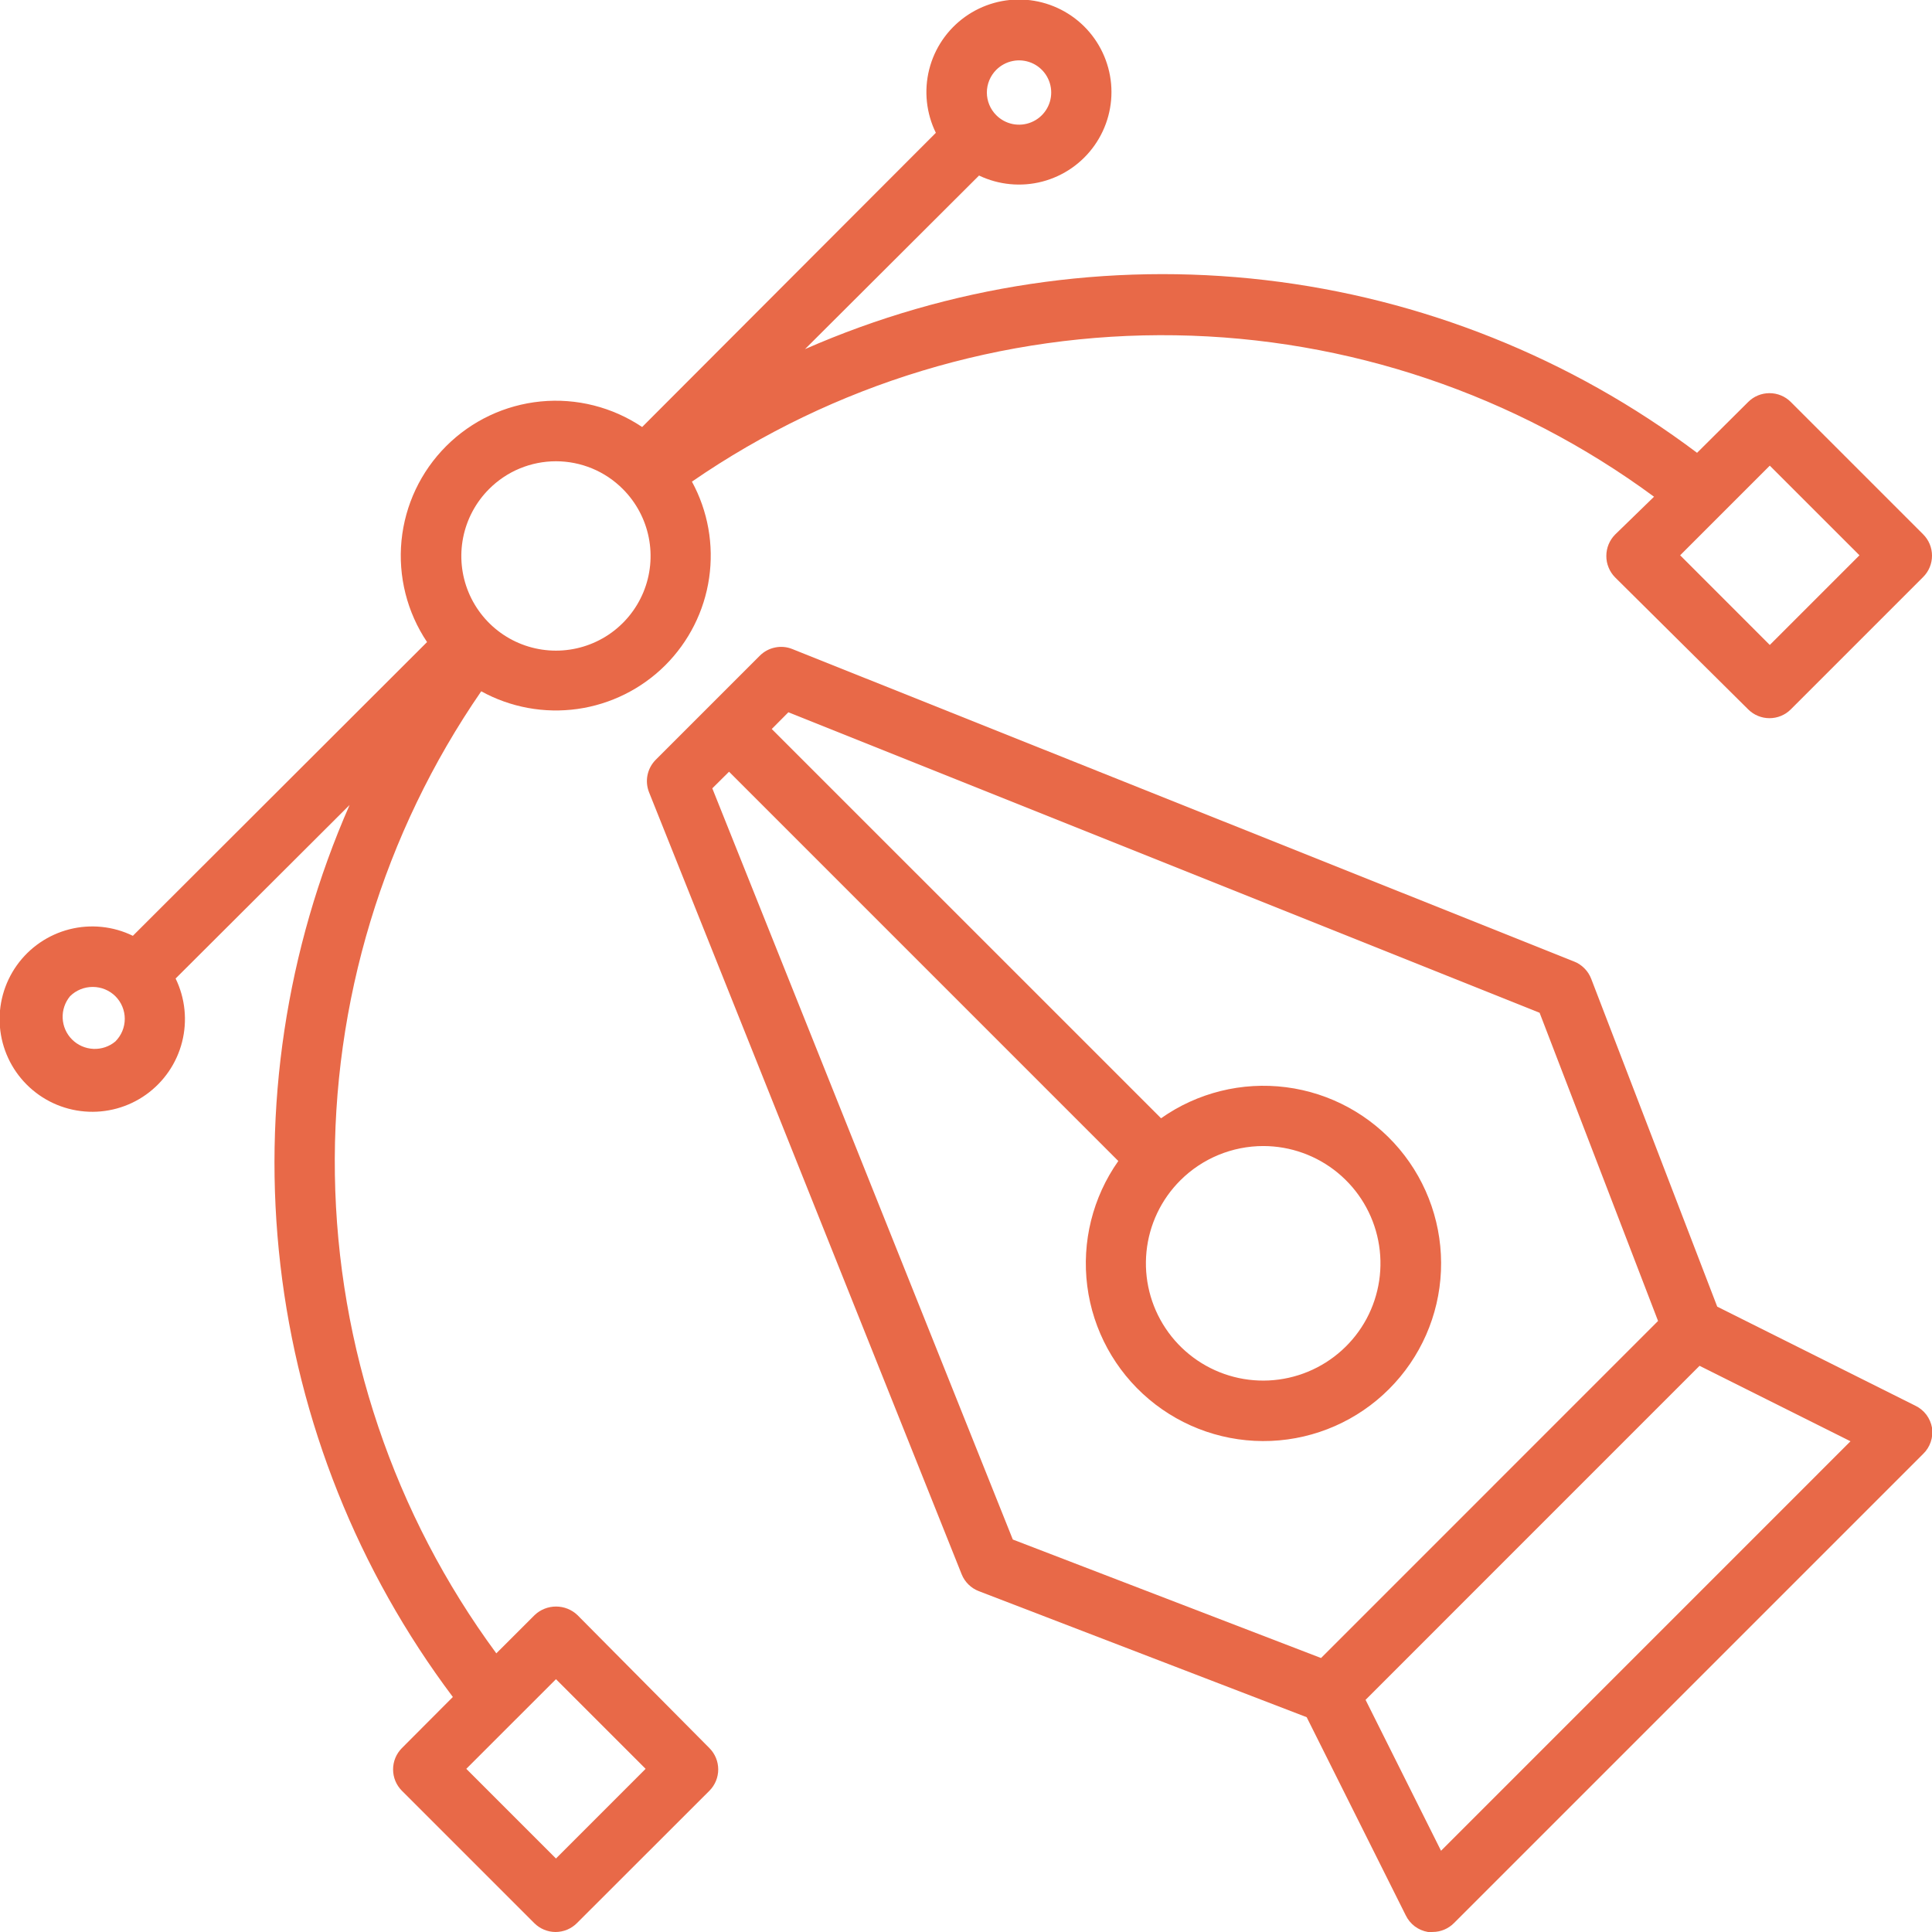
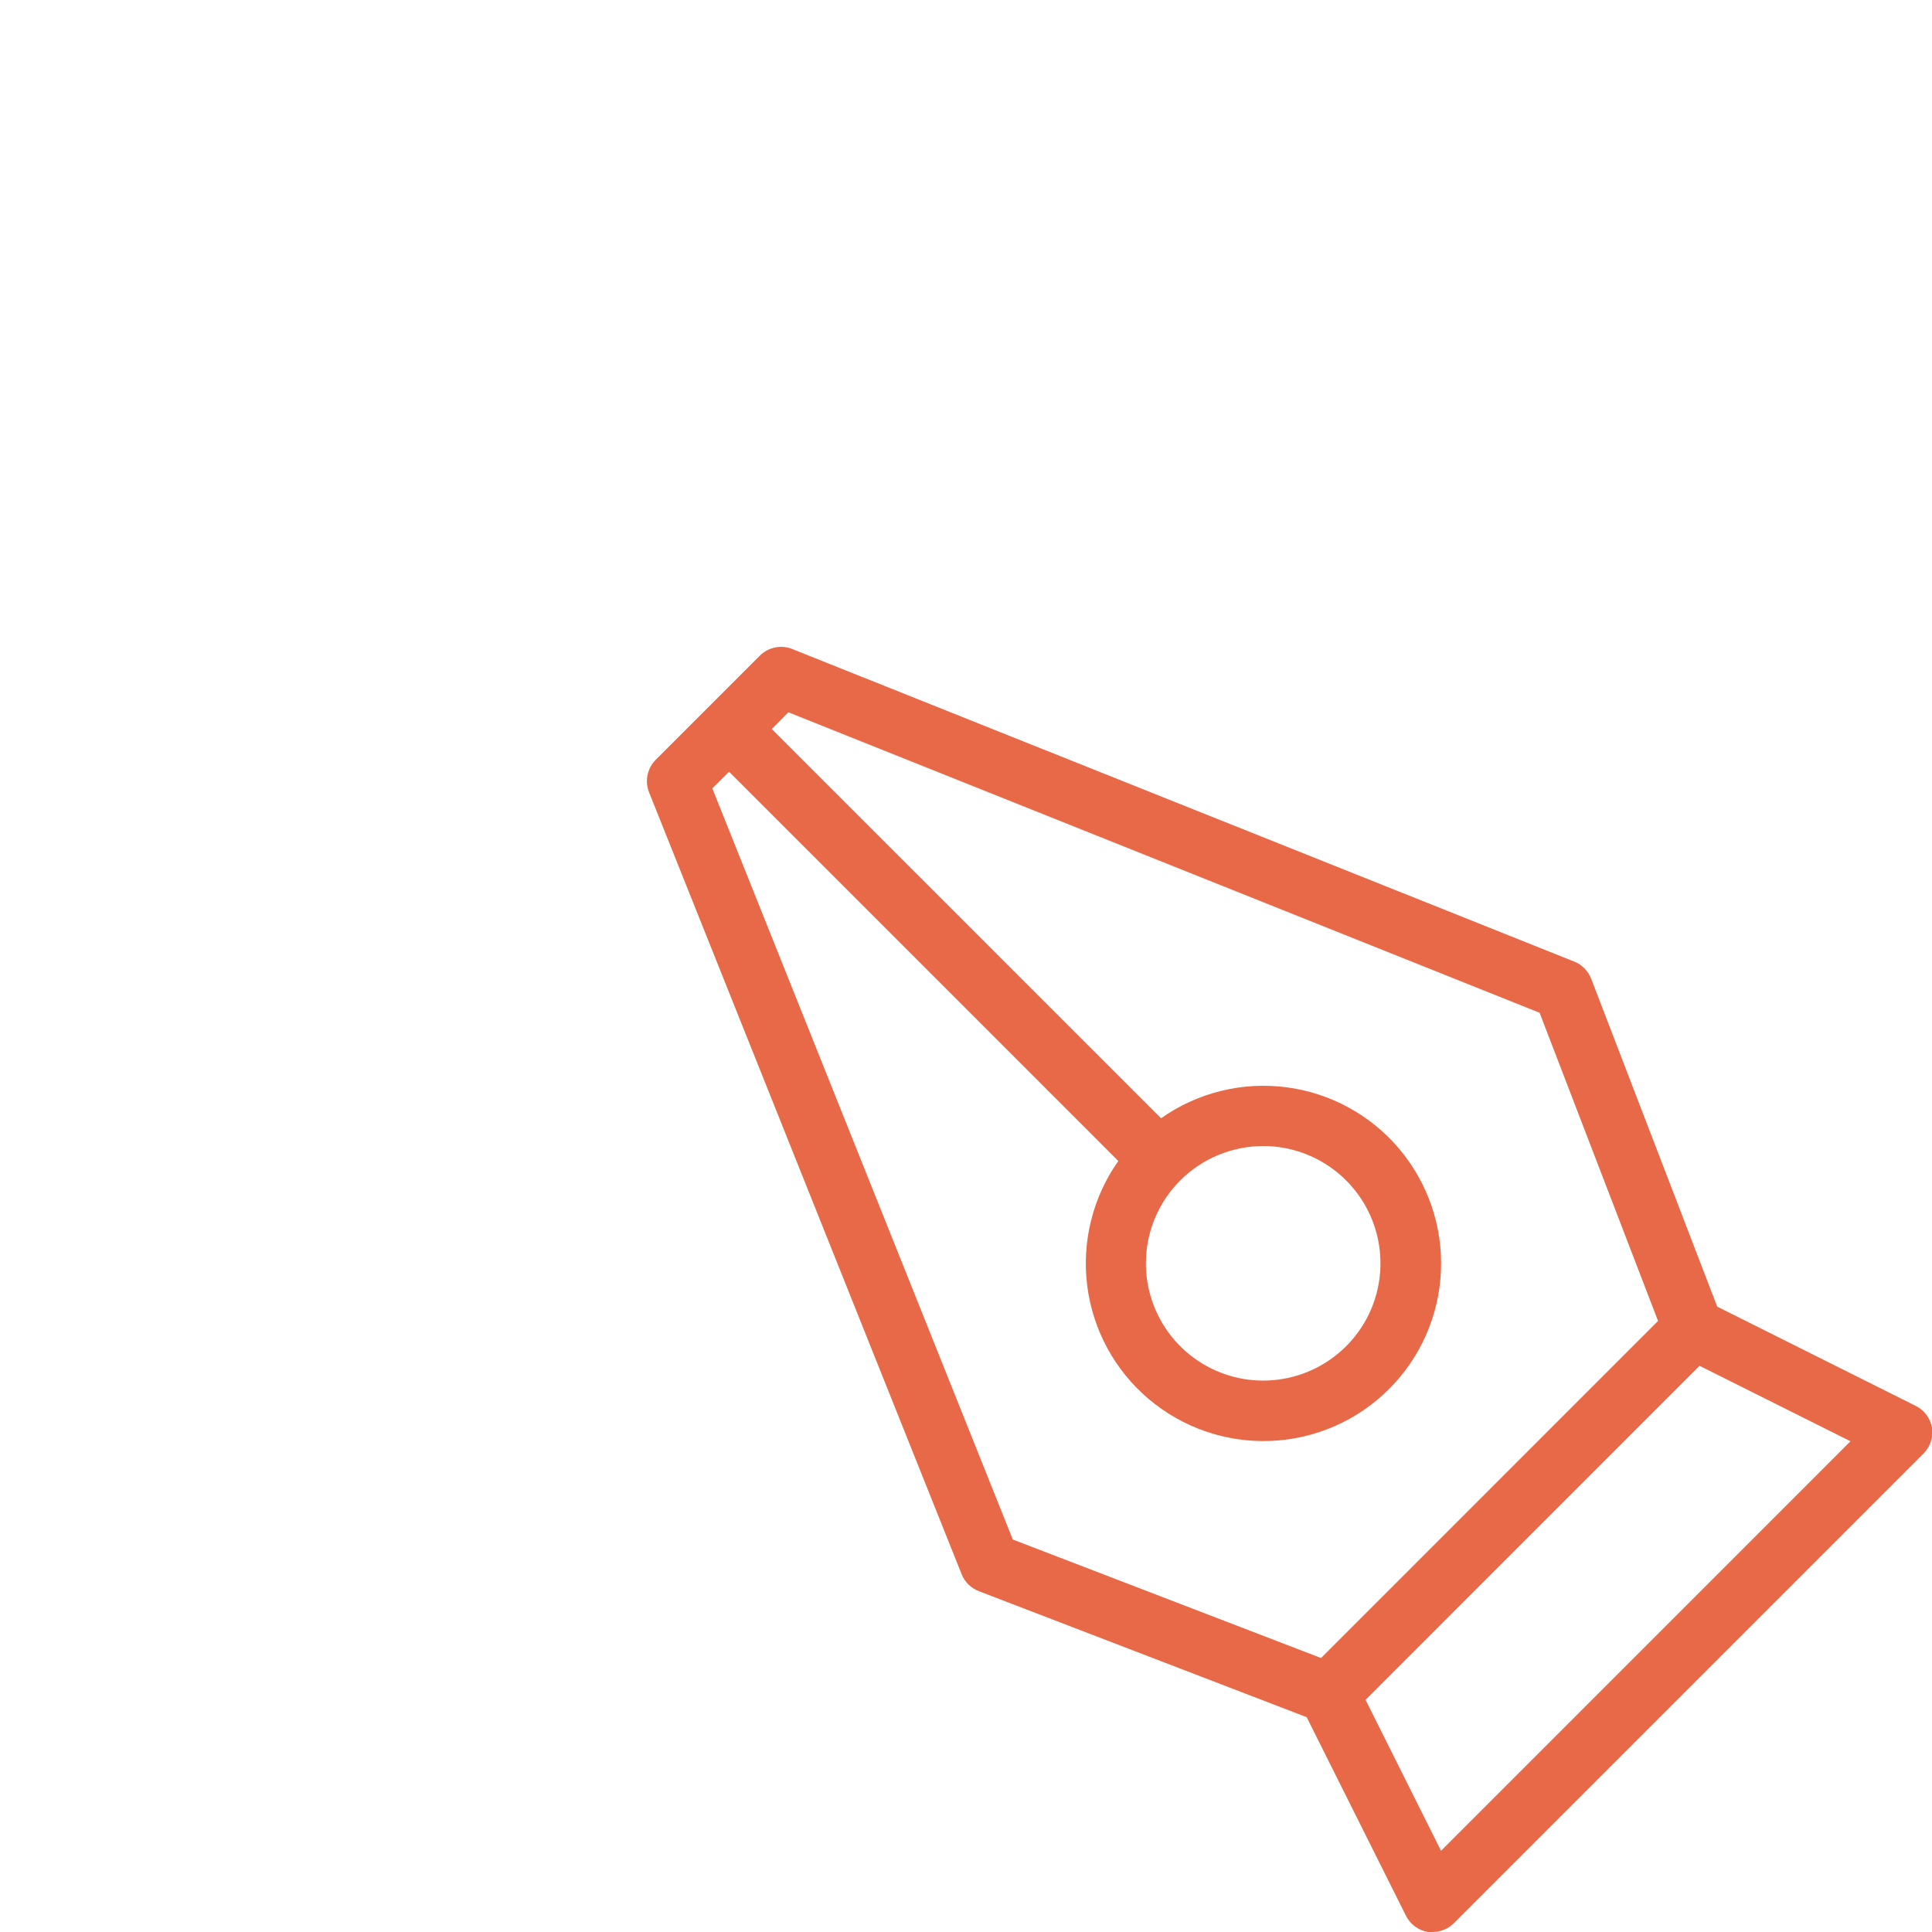
<svg xmlns="http://www.w3.org/2000/svg" fill="none" viewBox="0 0 48 48" height="48" width="48">
  <g clip-path="url(#clip0_3027_15996)">
    <path fill="#E86948" d="M47.584 34.923L42.664 32.463L39.533 24.318C39.496 24.222 39.44 24.134 39.367 24.061C39.295 23.987 39.209 23.929 39.113 23.891L19.684 16.125C19.548 16.07 19.4 16.057 19.256 16.087C19.113 16.116 18.982 16.186 18.878 16.29L16.287 18.881C16.185 18.985 16.116 19.116 16.087 19.258C16.058 19.401 16.072 19.548 16.125 19.683L23.892 39.112C23.93 39.208 23.988 39.294 24.062 39.367C24.135 39.439 24.223 39.495 24.319 39.532L32.464 42.663L34.924 47.583C34.976 47.692 35.053 47.786 35.149 47.859C35.245 47.931 35.357 47.979 35.475 47.999C35.515 48.003 35.556 48.003 35.596 47.999C35.794 47.999 35.984 47.919 36.124 47.778L47.779 36.123C47.865 36.041 47.93 35.938 47.968 35.826C48.007 35.713 48.018 35.592 48.001 35.474C47.98 35.356 47.932 35.244 47.86 35.148C47.787 35.052 47.693 34.975 47.584 34.923ZM17.697 19.586L18.113 19.173L27.784 28.845C27.147 29.748 26.872 30.857 27.013 31.953C27.154 33.05 27.702 34.053 28.547 34.765C29.392 35.477 30.474 35.846 31.579 35.799C32.683 35.752 33.73 35.292 34.511 34.51C35.293 33.729 35.753 32.682 35.8 31.578C35.847 30.474 35.478 29.392 34.766 28.546C34.054 27.701 33.051 27.153 31.954 27.012C30.858 26.871 29.749 27.146 28.846 27.783L19.174 18.112L19.587 17.696L38.251 25.162L41.194 32.819L32.821 41.193L25.163 38.249L17.697 19.586ZM31.388 28.473C32.062 28.474 32.715 28.709 33.235 29.137C33.756 29.566 34.112 30.161 34.242 30.823C34.373 31.484 34.27 32.17 33.952 32.764C33.633 33.358 33.118 33.823 32.495 34.08C31.872 34.337 31.179 34.371 30.534 34.174C29.89 33.978 29.333 33.564 28.959 33.003C28.585 32.442 28.417 31.769 28.484 31.098C28.551 30.427 28.848 29.801 29.326 29.325C29.873 28.779 30.615 28.473 31.388 28.473ZM35.802 45.982L33.927 42.232L42.225 33.933L45.975 35.808L35.802 45.982Z" />
-     <path fill="#E86948" d="M14.345 40.125C14.202 39.989 14.012 39.914 13.815 39.914C13.617 39.914 13.427 39.989 13.284 40.125L12.331 41.077C9.79 37.628 8.387 33.471 8.32 29.186C8.253 24.902 9.524 20.703 11.956 17.175C12.685 17.576 13.524 17.73 14.348 17.614C15.171 17.498 15.935 17.118 16.525 16.532C17.114 15.945 17.498 15.183 17.618 14.36C17.738 13.537 17.589 12.697 17.191 11.966C20.719 9.534 24.918 8.263 29.203 8.33C33.487 8.397 37.644 9.799 41.094 12.341L40.126 13.282C39.987 13.423 39.909 13.613 39.909 13.811C39.908 13.91 39.927 14.008 39.965 14.099C40.002 14.191 40.057 14.274 40.126 14.344L43.434 17.625C43.574 17.765 43.764 17.843 43.963 17.843C44.161 17.843 44.351 17.765 44.491 17.625L47.78 14.336C47.85 14.267 47.905 14.184 47.943 14.093C47.981 14.002 48 13.904 48 13.806C48 13.707 47.981 13.609 47.943 13.518C47.905 13.427 47.85 13.345 47.78 13.275L44.491 9.986C44.351 9.846 44.161 9.768 43.963 9.768C43.764 9.768 43.574 9.846 43.434 9.986L42.163 11.25C39.029 8.892 35.325 7.411 31.43 6.958C27.536 6.506 23.59 7.098 20 8.674L24.324 4.361C24.814 4.595 25.372 4.648 25.897 4.511C26.423 4.373 26.883 4.054 27.195 3.609C27.508 3.165 27.653 2.624 27.605 2.083C27.556 1.542 27.318 1.035 26.932 0.653C26.546 0.271 26.036 0.038 25.495 -0.005C24.953 -0.047 24.414 0.104 23.973 0.421C23.532 0.738 23.217 1.201 23.085 1.728C22.953 2.255 23.012 2.812 23.251 3.3L15.954 10.609C15.213 10.112 14.322 9.887 13.434 9.974C12.546 10.061 11.716 10.453 11.085 11.084C10.454 11.715 10.062 12.545 9.975 13.433C9.889 14.321 10.113 15.211 10.61 15.952L3.301 23.25C2.812 23.011 2.253 22.954 1.725 23.088C1.197 23.223 0.734 23.54 0.418 23.983C0.102 24.427 -0.047 24.968 -0.002 25.511C0.043 26.053 0.279 26.563 0.665 26.948C1.05 27.333 1.559 27.569 2.102 27.614C2.645 27.66 3.186 27.511 3.629 27.195C4.073 26.878 4.39 26.415 4.524 25.887C4.658 25.359 4.601 24.801 4.363 24.311L8.686 19.999C7.109 23.588 6.515 27.533 6.966 31.427C7.416 35.322 8.896 39.027 11.251 42.161L9.984 43.432C9.844 43.573 9.766 43.763 9.766 43.961C9.766 44.159 9.844 44.349 9.984 44.49L13.273 47.779C13.413 47.919 13.603 47.999 13.801 48C13.9 48 13.998 47.98 14.09 47.943C14.181 47.904 14.264 47.849 14.334 47.779L17.626 44.49C17.766 44.349 17.844 44.159 17.844 43.961C17.844 43.763 17.766 43.573 17.626 43.432L14.345 40.125ZM43.97 11.569L46.198 13.796L43.97 16.024L41.743 13.796L43.97 11.569ZM24.751 1.736C24.863 1.624 25.005 1.547 25.16 1.516C25.315 1.484 25.476 1.5 25.623 1.56C25.769 1.62 25.894 1.723 25.982 1.854C26.07 1.986 26.117 2.14 26.117 2.299C26.117 2.457 26.07 2.612 25.982 2.743C25.894 2.875 25.769 2.977 25.623 3.037C25.476 3.098 25.315 3.113 25.16 3.082C25.005 3.05 24.863 2.974 24.751 2.861C24.677 2.787 24.619 2.7 24.579 2.603C24.539 2.507 24.518 2.403 24.518 2.299C24.518 2.194 24.539 2.091 24.579 1.994C24.619 1.898 24.677 1.81 24.751 1.736ZM12.151 12.15C12.369 11.931 12.628 11.757 12.913 11.639C13.198 11.521 13.504 11.46 13.813 11.46C14.121 11.46 14.427 11.521 14.712 11.639C14.997 11.757 15.256 11.931 15.474 12.15C15.803 12.479 16.027 12.898 16.118 13.354C16.209 13.81 16.163 14.283 15.985 14.713C15.807 15.143 15.506 15.51 15.119 15.769C14.732 16.027 14.278 16.165 13.813 16.165C13.347 16.165 12.893 16.027 12.506 15.769C12.119 15.51 11.818 15.143 11.64 14.713C11.462 14.283 11.416 13.81 11.507 13.354C11.598 12.898 11.822 12.479 12.151 12.15ZM2.866 25.875C2.713 26.003 2.518 26.068 2.319 26.059C2.12 26.05 1.931 25.967 1.79 25.826C1.649 25.685 1.566 25.497 1.557 25.297C1.548 25.098 1.614 24.903 1.741 24.75C1.891 24.602 2.093 24.52 2.304 24.52C2.514 24.52 2.716 24.602 2.866 24.75C2.94 24.824 2.999 24.911 3.039 25.008C3.079 25.105 3.1 25.208 3.1 25.312C3.1 25.417 3.079 25.52 3.039 25.617C2.999 25.713 2.94 25.801 2.866 25.875ZM13.813 46.174L11.585 43.946L13.813 41.719L16.04 43.946L13.813 46.174Z" />
  </g>
  <defs>
    <clipPath id="clip0_3027_15996">
      <rect fill="white" height="48" width="48" />
    </clipPath>
  </defs>
</svg>